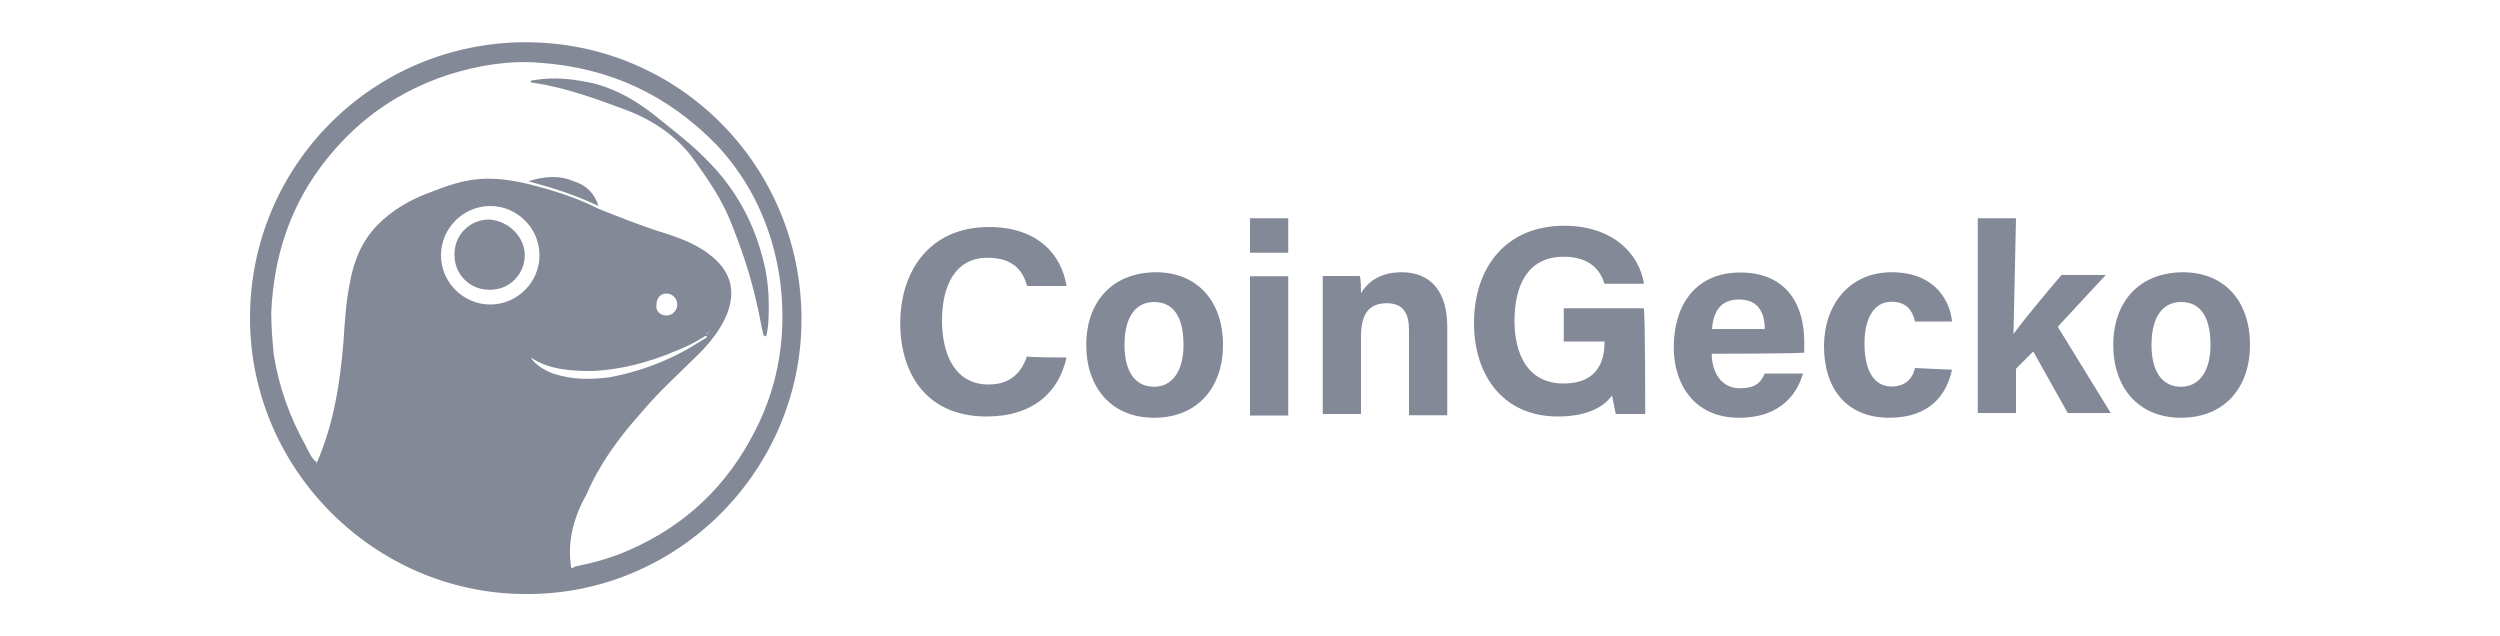
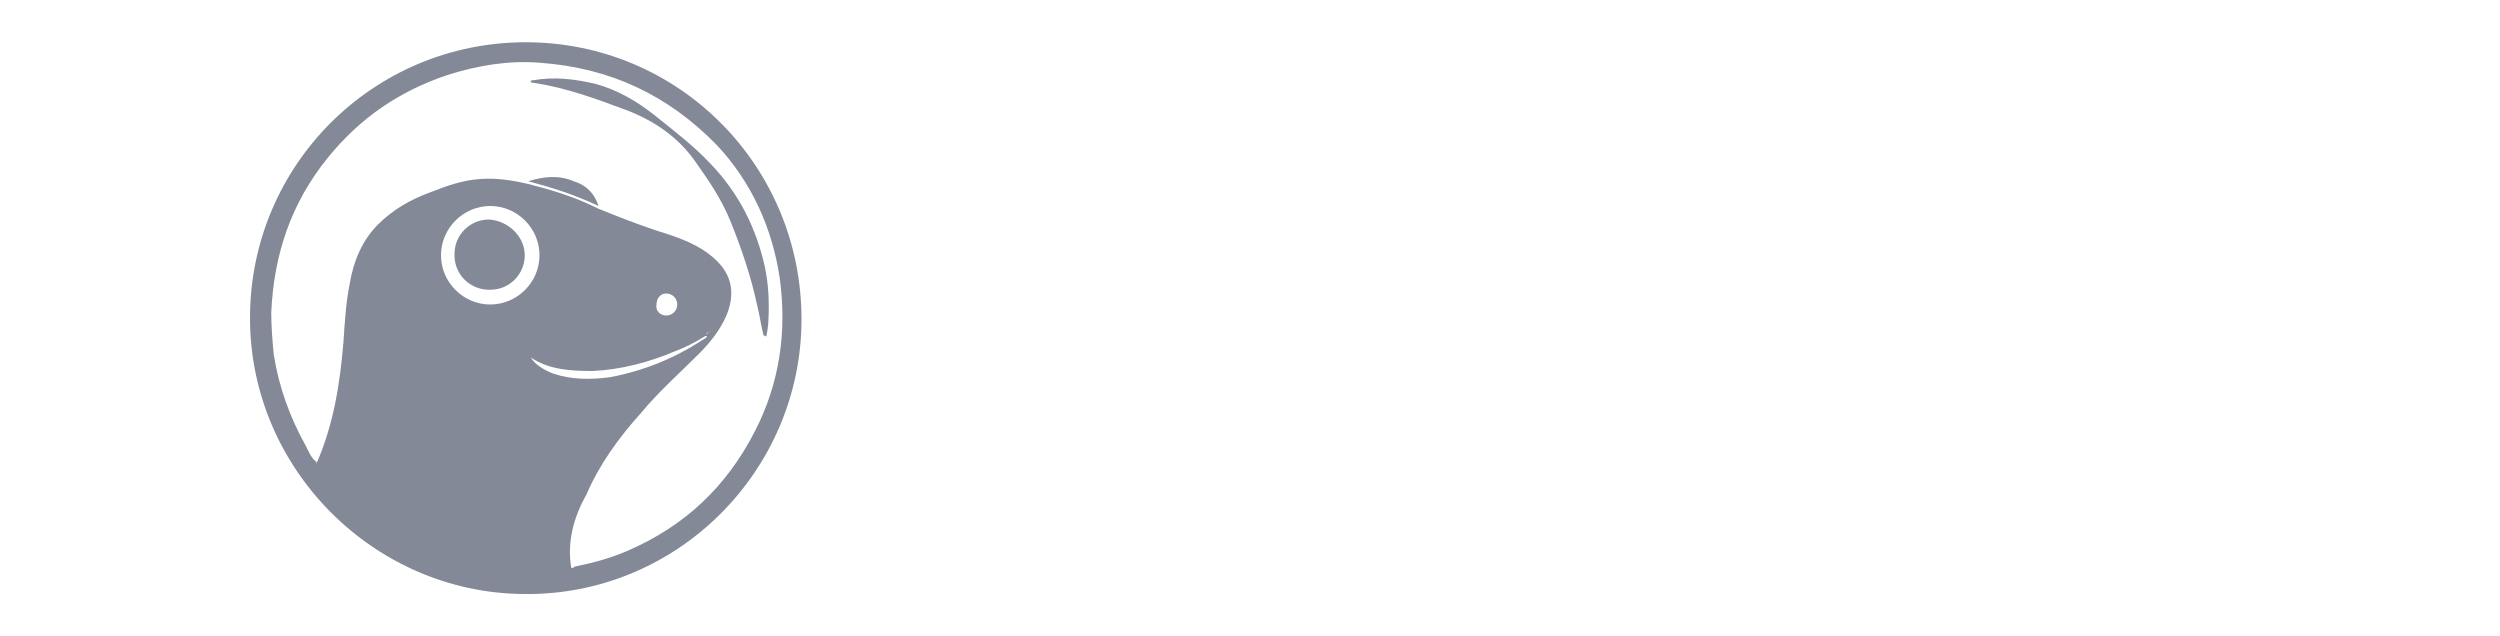
<svg xmlns="http://www.w3.org/2000/svg" version="1.1" id="Layer_1" x="0px" y="0px" viewBox="0 0 1000 254.4" style="enable-background:new 0 0 1000 254.4;" xml:space="preserve">
  <style type="text/css">
	.st0{fill-rule:evenodd;clip-rule:evenodd;fill:#838997;}
	.st1{fill:#838997;}
</style>
  <g>
    <g>
      <g>
        <path class="st0" d="M210.3,16.9c61.1,0,110.3,49.3,110.3,110.8c0,60.6-49.8,110.8-111.3,109.9C149.8,237.1,100,187.8,100,127.2     C100,66.1,149.3,16.9,210.3,16.9z M126.6,184.8c0,1,0.5,2,1,2.5c4.4,6.4,9.4,11.8,15.3,16.7c2.5,2.5,4.9,4.4,7.9,6.4     c7.9,5.4,16.3,9.9,25.6,13.3c7.4,2.5,15.3,4.4,23.2,5.4c5.9,0.5,12.3,1,18.2,0c3.4-0.5,7.4-0.5,10.8-2c0.5,0.5,1-0.5,1.5-0.5     c7.4-1.5,14.3-3.4,21.2-6.4c22.7-9.9,39.4-25.6,50.7-47.8c9.9-19.2,12.8-39.9,9.9-61.1c-3-20.2-11.3-38.4-25.1-53.2     c-19.7-20.2-42.9-31-70.9-33c-12.3-1-24.6,1-36.9,4.9c-19.2,6.4-35,17.2-47.8,33c-14.8,18.2-21.7,38.9-22.7,62.1     c0,5.9,0.5,11.3,1,16.7c2,12.8,6.4,25.1,12.8,36.5C123.6,180.9,124.6,183.4,126.6,184.8z" />
        <path class="st0" d="M228.6,227.7c-3.4,1.5-7.4,1.5-10.8,2c-5.9,1-12.3,0.5-18.2,0c-7.9-0.5-15.8-3-23.2-5.4     c-9.4-3.4-17.7-7.9-25.6-13.3c-3-2-5.4-4.4-7.9-6.4c-5.9-4.9-10.8-10.8-15.3-16.7c-0.5-1-1-1.5-1-2.5c6.9-15.8,9.4-32,10.8-48.8     c0.5-7.9,1-15.8,2.5-23.2c1.5-8.9,4.9-17.2,11.3-23.6c5.9-5.9,12.8-9.9,20.7-12.8c6.4-2.5,12.8-4.9,20.2-5.4     c6.4-0.5,12.8,0.5,19.2,2c9.9,2.5,19.2,5.4,28.1,9.9c7.4,3,14.8,5.9,22.2,8.4c7.9,2.5,15.8,4.9,22.2,9.9     c8.4,6.4,10.8,14.3,6.9,24.1c-2.5,5.9-6.4,10.8-10.8,15.3c-7.9,7.9-16.3,15.3-23.6,24.1c-8.9,9.9-16.7,20.7-21.7,32.5     C229.6,206.5,226.6,216.9,228.6,227.7z M284.2,132.6c-0.5,0-0.5,0-1,0.5c-0.5,0-0.5,0-0.5,0.5c0.5,0,0.5-0.5,0.5-0.5L284.2,132.6     C284.2,132.6,284.7,132.6,284.2,132.6C284.7,132.1,284.2,132.6,284.2,132.6z M196.1,82.4c-10.8,0-19.7,8.9-19.7,19.7     s8.9,19.7,19.7,19.7c10.8,0,19.7-8.9,19.7-19.7S206.9,82.4,196.1,82.4z M212.3,143c1.5,2.5,4.9,4.9,8.9,6.4     c7.4,2.5,14.8,2.5,22.7,1.5c13.3-2.5,25.6-7.4,36.9-14.8c0.5-0.5,1.5-0.5,2-1.5c-0.5-0.5-1,0-1,0c-3.9,2.5-7.9,4.4-11.8,5.9     c-10.3,4.4-21.7,7.4-33,7.9C228.1,148.4,219.7,147.9,212.3,143z M266.5,126.2c2.5,0,4.4-2,4.4-4.4c0-2.5-2-4.4-4.4-4.4     s-3.9,2-3.9,4.4C262.1,124.2,264,126.2,266.5,126.2z" />
        <path class="st0" d="M211.3,72.5c6.4-2,12.3-2.5,18.2,0c4.9,1.5,8.4,4.9,9.9,9.9C230,77.9,220.7,75,211.3,72.5z M283.7,133.1     c0,0.5-0.5,0.5-0.5,0.5C282.8,133.1,283.3,133.1,283.7,133.1z M284.2,132.6l-1,0.5C283.7,132.6,283.7,132.6,284.2,132.6z      M284.2,132.6C284.7,132.6,284.2,132.6,284.2,132.6z M305.4,134.1c-1-3.9-1.5-7.9-2.5-11.8c-2.5-11.8-6.4-23.2-10.8-34     c-3.4-8.4-8.4-15.8-13.3-22.7c-6.9-10.3-16.7-17.2-28.6-21.7c-11.8-4.4-24.1-8.9-36.9-10.8c-0.5,0-1,0-1-0.5c0-0.5,0.5-0.5,1-0.5     c8.4-1.5,16.7-0.5,25.1,1.5c8.9,2.5,16.3,6.9,23.2,12.3c7.9,6.4,15.8,12.3,22.7,19.7c11.3,11.8,18.2,25.6,21.7,41.4     c1,4.9,1.5,9.9,1.5,14.8c0,4.4,0,8.4-1,12.8C306.4,134.6,305.4,134.1,305.4,134.1z M209.9,102.1c0,7.4-5.9,13.8-13.8,13.8h-0.5     c-7.4,0-13.8-5.9-13.8-13.8v-0.5c0-7.9,6.4-13.8,13.8-13.8C203.4,88.3,209.9,94.7,209.9,102.1z" />
      </g>
-       <path class="st1" d="M426.6,143c-3,13.8-13.3,23.6-32,23.6c-23.6,0-34.5-16.7-34.5-37.4c0-20.2,11.3-38.4,35.5-38.4    c19.7,0,29.1,11.3,31,23.6h-15.8c-1.5-5.9-5.4-11.3-15.8-11.3c-13.3,0-18.2,11.8-18.2,25.1c0,12.3,4.4,25.6,18.7,25.6    c10.3,0,13.8-6.9,15.3-11.3C410.3,143,426.6,143,426.6,143z M489.2,138c0,16.7-9.9,29.1-27.6,29.1c-17.2,0-27.1-12.3-27.1-29.1    c0-17.2,10.3-29.1,28.1-29.1C478.8,109,489.2,120.3,489.2,138z M449.8,138c0,10.8,4.4,16.7,11.8,16.7s11.8-6.4,11.8-16.7    c0-11.8-4.4-17.2-11.8-17.2C454.7,120.8,449.8,126.2,449.8,138z M500,87.3h15.3v13.8H500V87.3z M500,110.5h15.3v55.7H500    C500,166.1,500,110.5,500,110.5z M529.1,124.2v-13.8h14.8c0.5,1.5,0.5,5.4,0.5,6.9c2-3.4,6.4-8.4,16.3-8.4    c11.3,0,18.2,7.4,18.2,21.7v35.5h-15.3v-34c0-6.4-2-10.8-8.9-10.8c-6.4,0-10.3,3.4-10.3,13.3v31h-15.3    C529.1,165.6,529.1,124.2,529.1,124.2z M658.1,165.6h-11.8l-1.5-7.4c-3.9,5.4-11.3,8.4-21.7,8.4c-21.7,0-33.5-16.3-33.5-37.4    c0-22.2,12.8-38.9,36-38.9c19.2,0,30,10.8,32,23.2h-15.8c-1.5-4.9-5.4-10.8-16.3-10.8c-15.3,0-19.7,12.8-19.7,25.6    s4.9,25.1,19.7,25.1c13.8,0,16.3-9.4,16.3-16.3v-0.5h-16.3v-13.3h32C658.1,124.2,658.1,165.6,658.1,165.6z M684.7,141.5    c0,6.9,3.4,13.8,11.3,13.8c6.4,0,8.4-2.5,9.9-5.9h15.3c-2,6.9-7.9,17.7-25.6,17.7c-18.2,0-26.1-13.8-26.1-28.1    c0-17.2,8.9-30,26.6-30c19.2,0,25.6,13.8,25.6,27.6v4.4C721.2,141.5,684.7,141.5,684.7,141.5z M705.9,131.6    c0-6.4-2.5-11.8-10.3-11.8c-7.4,0-10.3,4.9-10.8,11.8C684.7,131.6,705.9,131.6,705.9,131.6z M780.8,147.9    c-2,9.4-8.4,19.2-25.1,19.2c-17.2,0-26.1-11.8-26.1-28.6c0-16.3,9.9-29.6,27.1-29.6c18.7,0,23.6,13.3,24.1,19.7H766    c-1-4.4-3.4-7.9-9.4-7.9c-6.9,0-10.8,6.4-10.8,16.7c0,11.8,4.4,17.2,10.8,17.2c5.4,0,8.4-3,9.4-7.4L780.8,147.9L780.8,147.9z     M805.4,133.6c3.9-5.4,11.3-14.3,19.2-23.6h17.7l-19.2,20.7l21.2,34.5h-17.2l-13.8-24.6l-6.9,6.9v17.7h-15.3V87.3h15.3    L805.4,133.6L805.4,133.6z M900,138c0,16.7-9.9,29.1-27.6,29.1c-17.2,0-27.1-12.3-27.1-29.1c0-17.2,10.3-29.1,28.1-29.1    C889.7,109,900,120.3,900,138L900,138z M860.6,138c0,10.8,4.4,16.7,11.8,16.7s11.8-6.4,11.8-16.7c0-11.8-4.4-17.2-11.8-17.2    C865.5,120.8,860.6,126.2,860.6,138z" />
    </g>
  </g>
</svg>